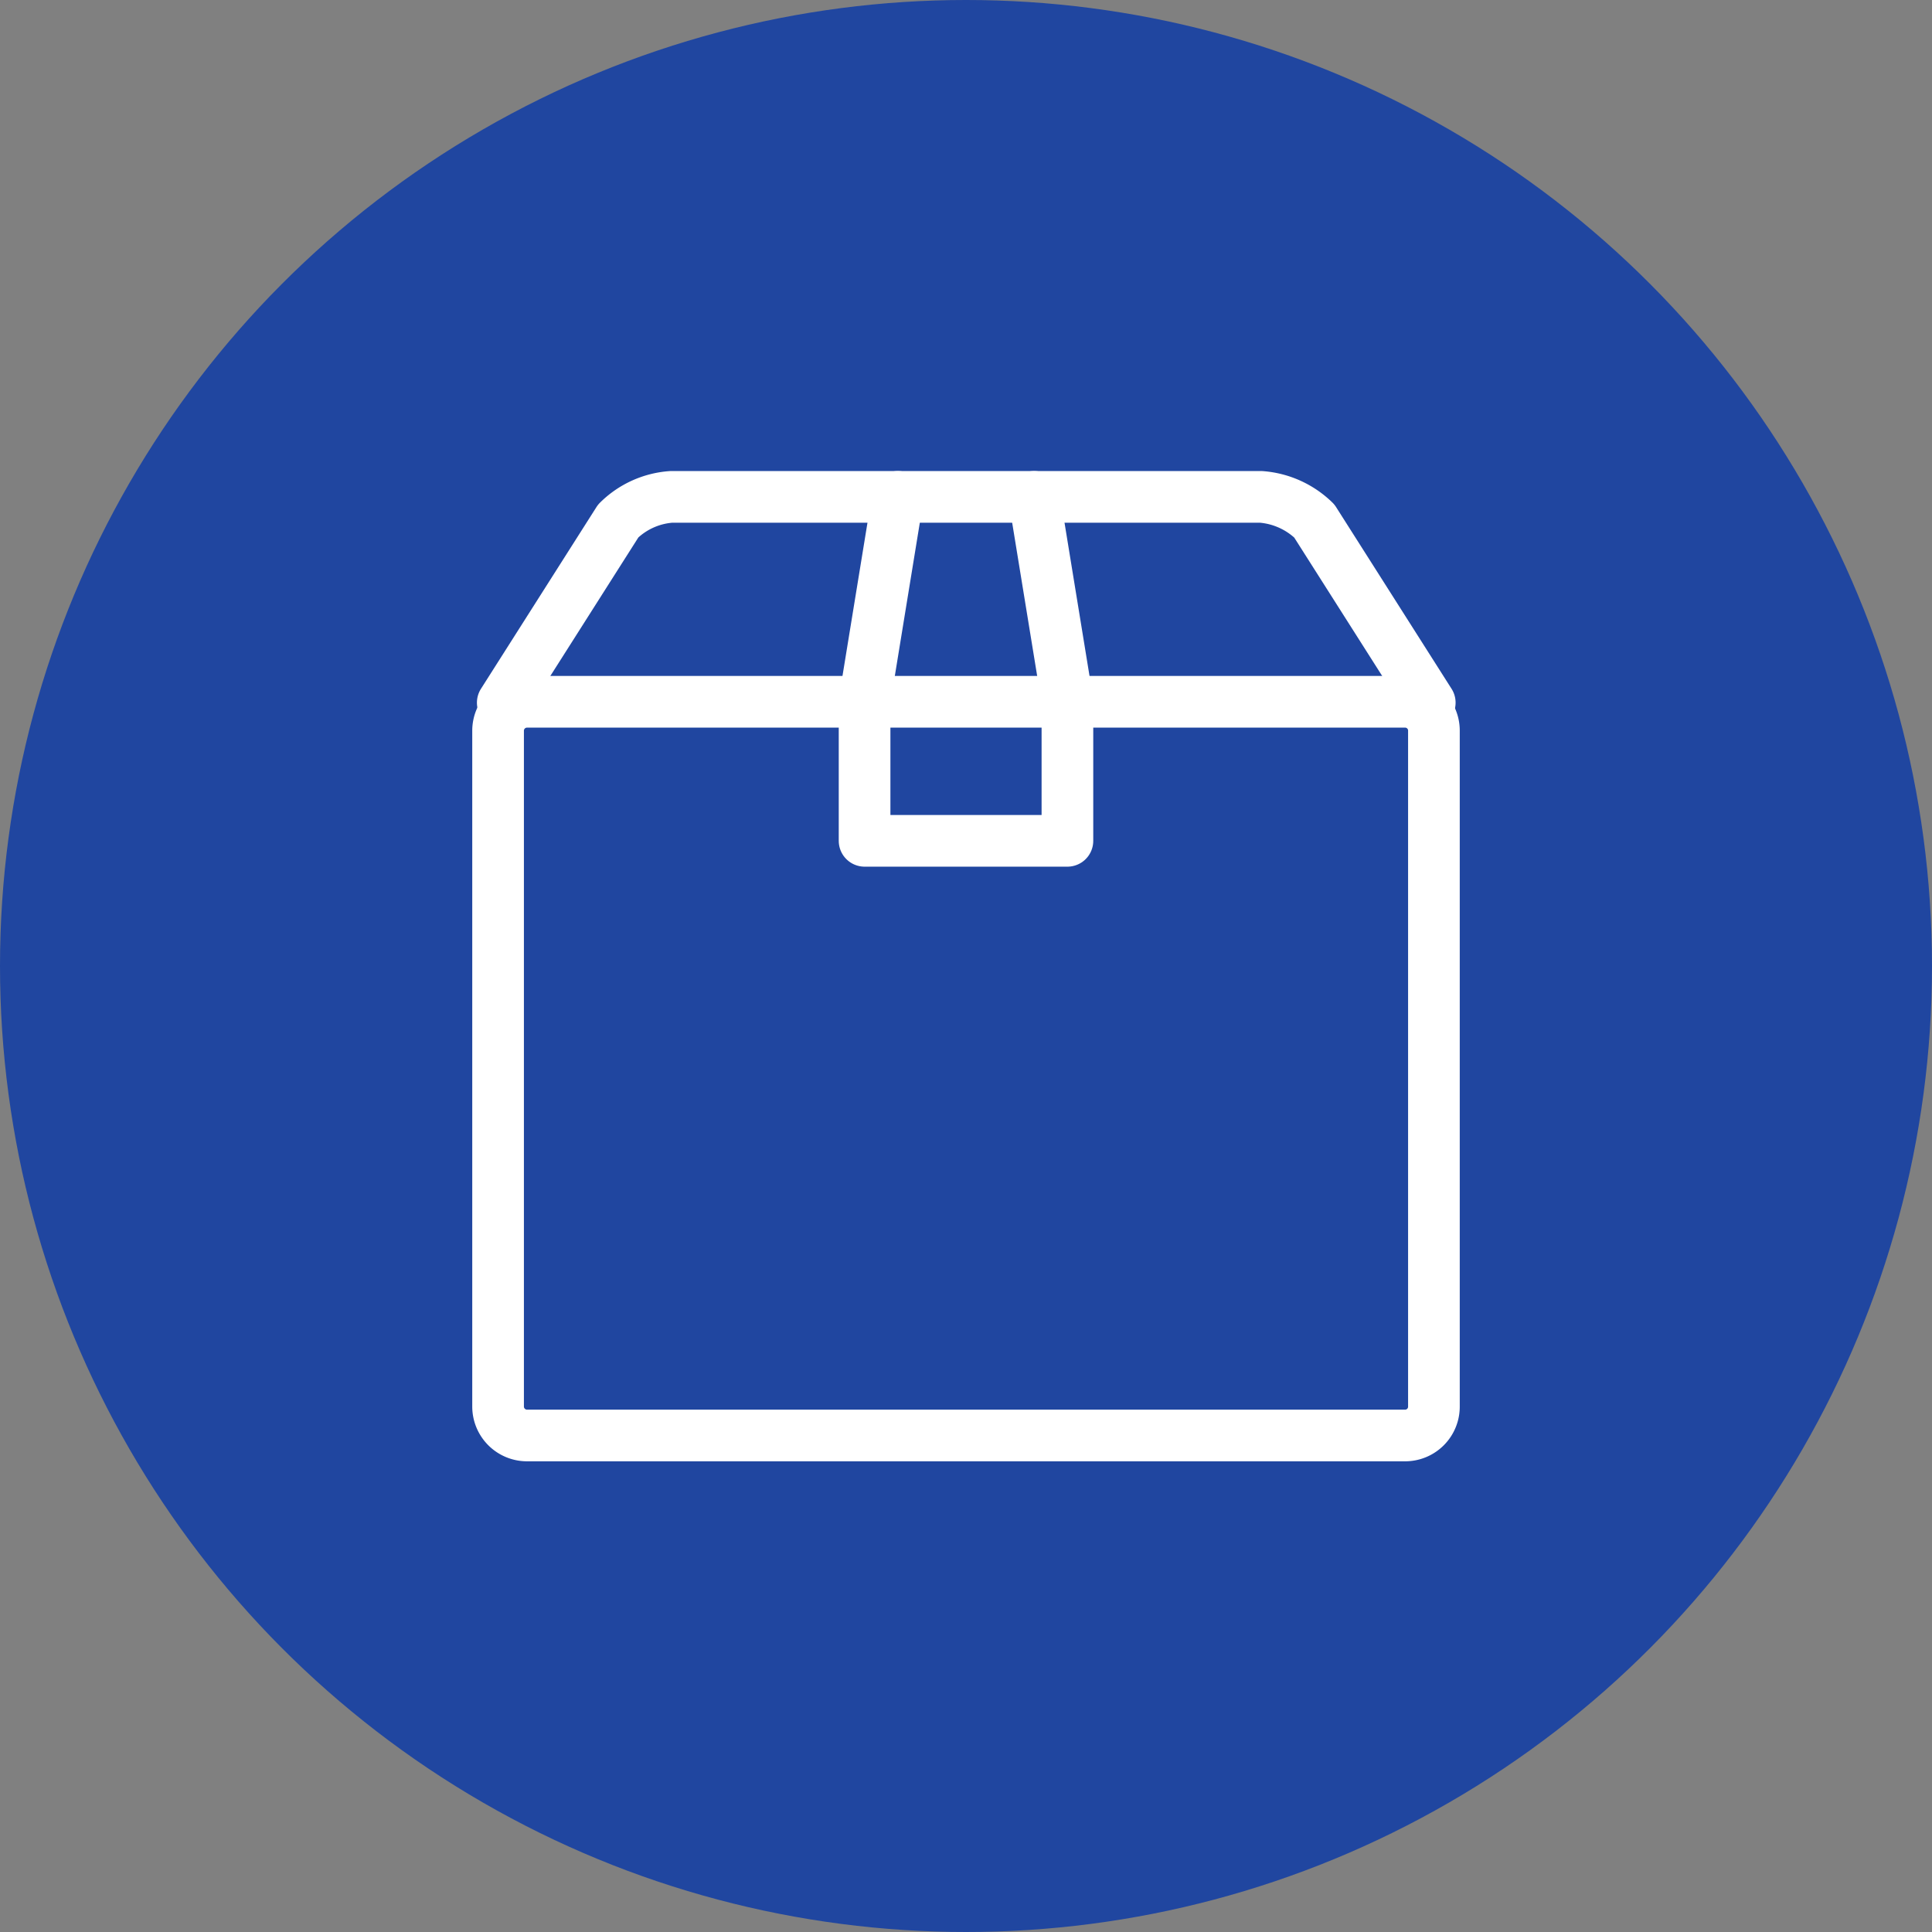
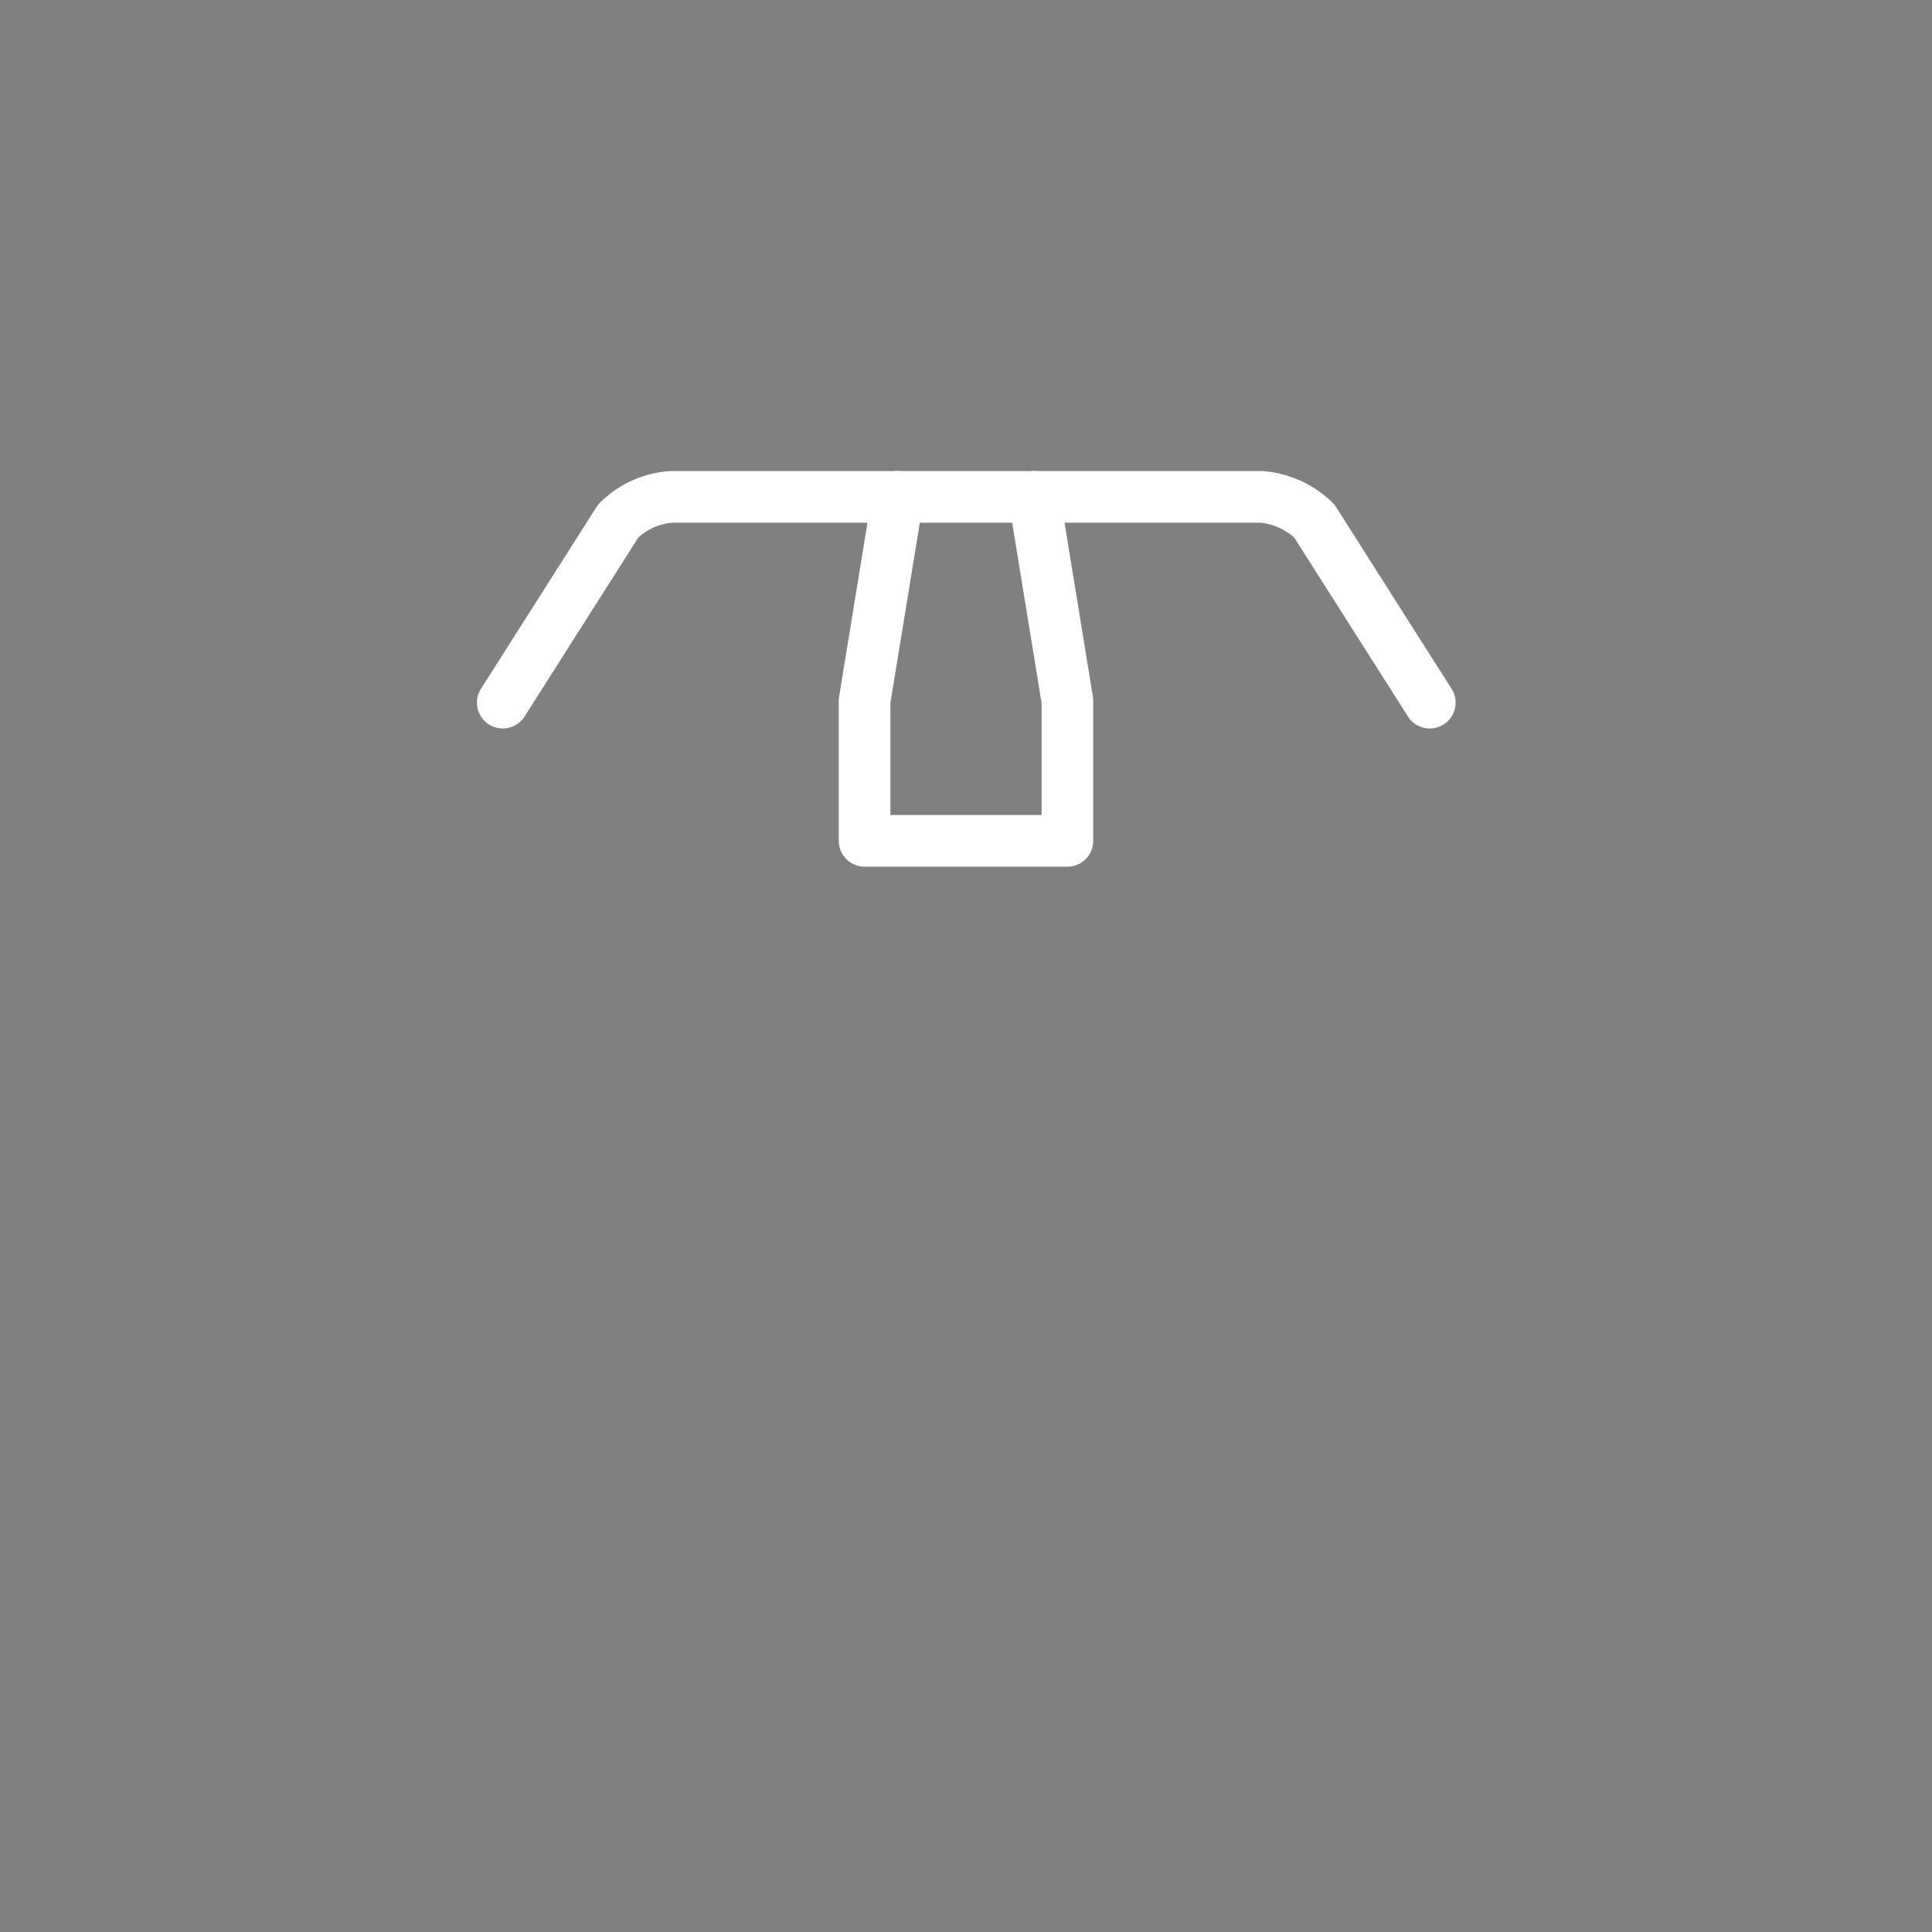
<svg xmlns="http://www.w3.org/2000/svg" viewBox="0 0 111.44 111.44" width="112px" height="112px">
  <rect x="0" y="0" width="111.44" height="111.44" fill="#808080" stroke="none" />
  <defs>
    <style>.cls-1{fill:#2046a0;}.cls-2{fill:none;stroke:#fff;stroke-linecap:round;stroke-linejoin:round;stroke-width:2.98px;}</style>
  </defs>
  <g id="圖層_2" data-name="圖層 2">
    <g id="圖層_9" data-name="圖層 9">
-       <circle class="cls-1" cx="55.72" cy="55.72" r="55.72" />
-       <path class="cls-2" d="M30.39,40.48H81.05a1.66,1.66,0,0,1,1.66,1.66v39a1.66,1.66,0,0,1-1.66,1.66H30.39a1.67,1.67,0,0,1-1.66-1.66v-39a1.67,1.67,0,0,1,1.66-1.66Z" />
      <path class="cls-2" d="M29,40.53l6.66-10.48a4.83,4.83,0,0,1,3.07-1.39h34a4.94,4.94,0,0,1,3.08,1.39l6.66,10.48" />
      <polyline class="cls-2" points="59.65 28.66 61.57 40.43 61.57 48.5 49.87 48.5 49.87 40.43 51.79 28.66" />
    </g>
  </g>
</svg>